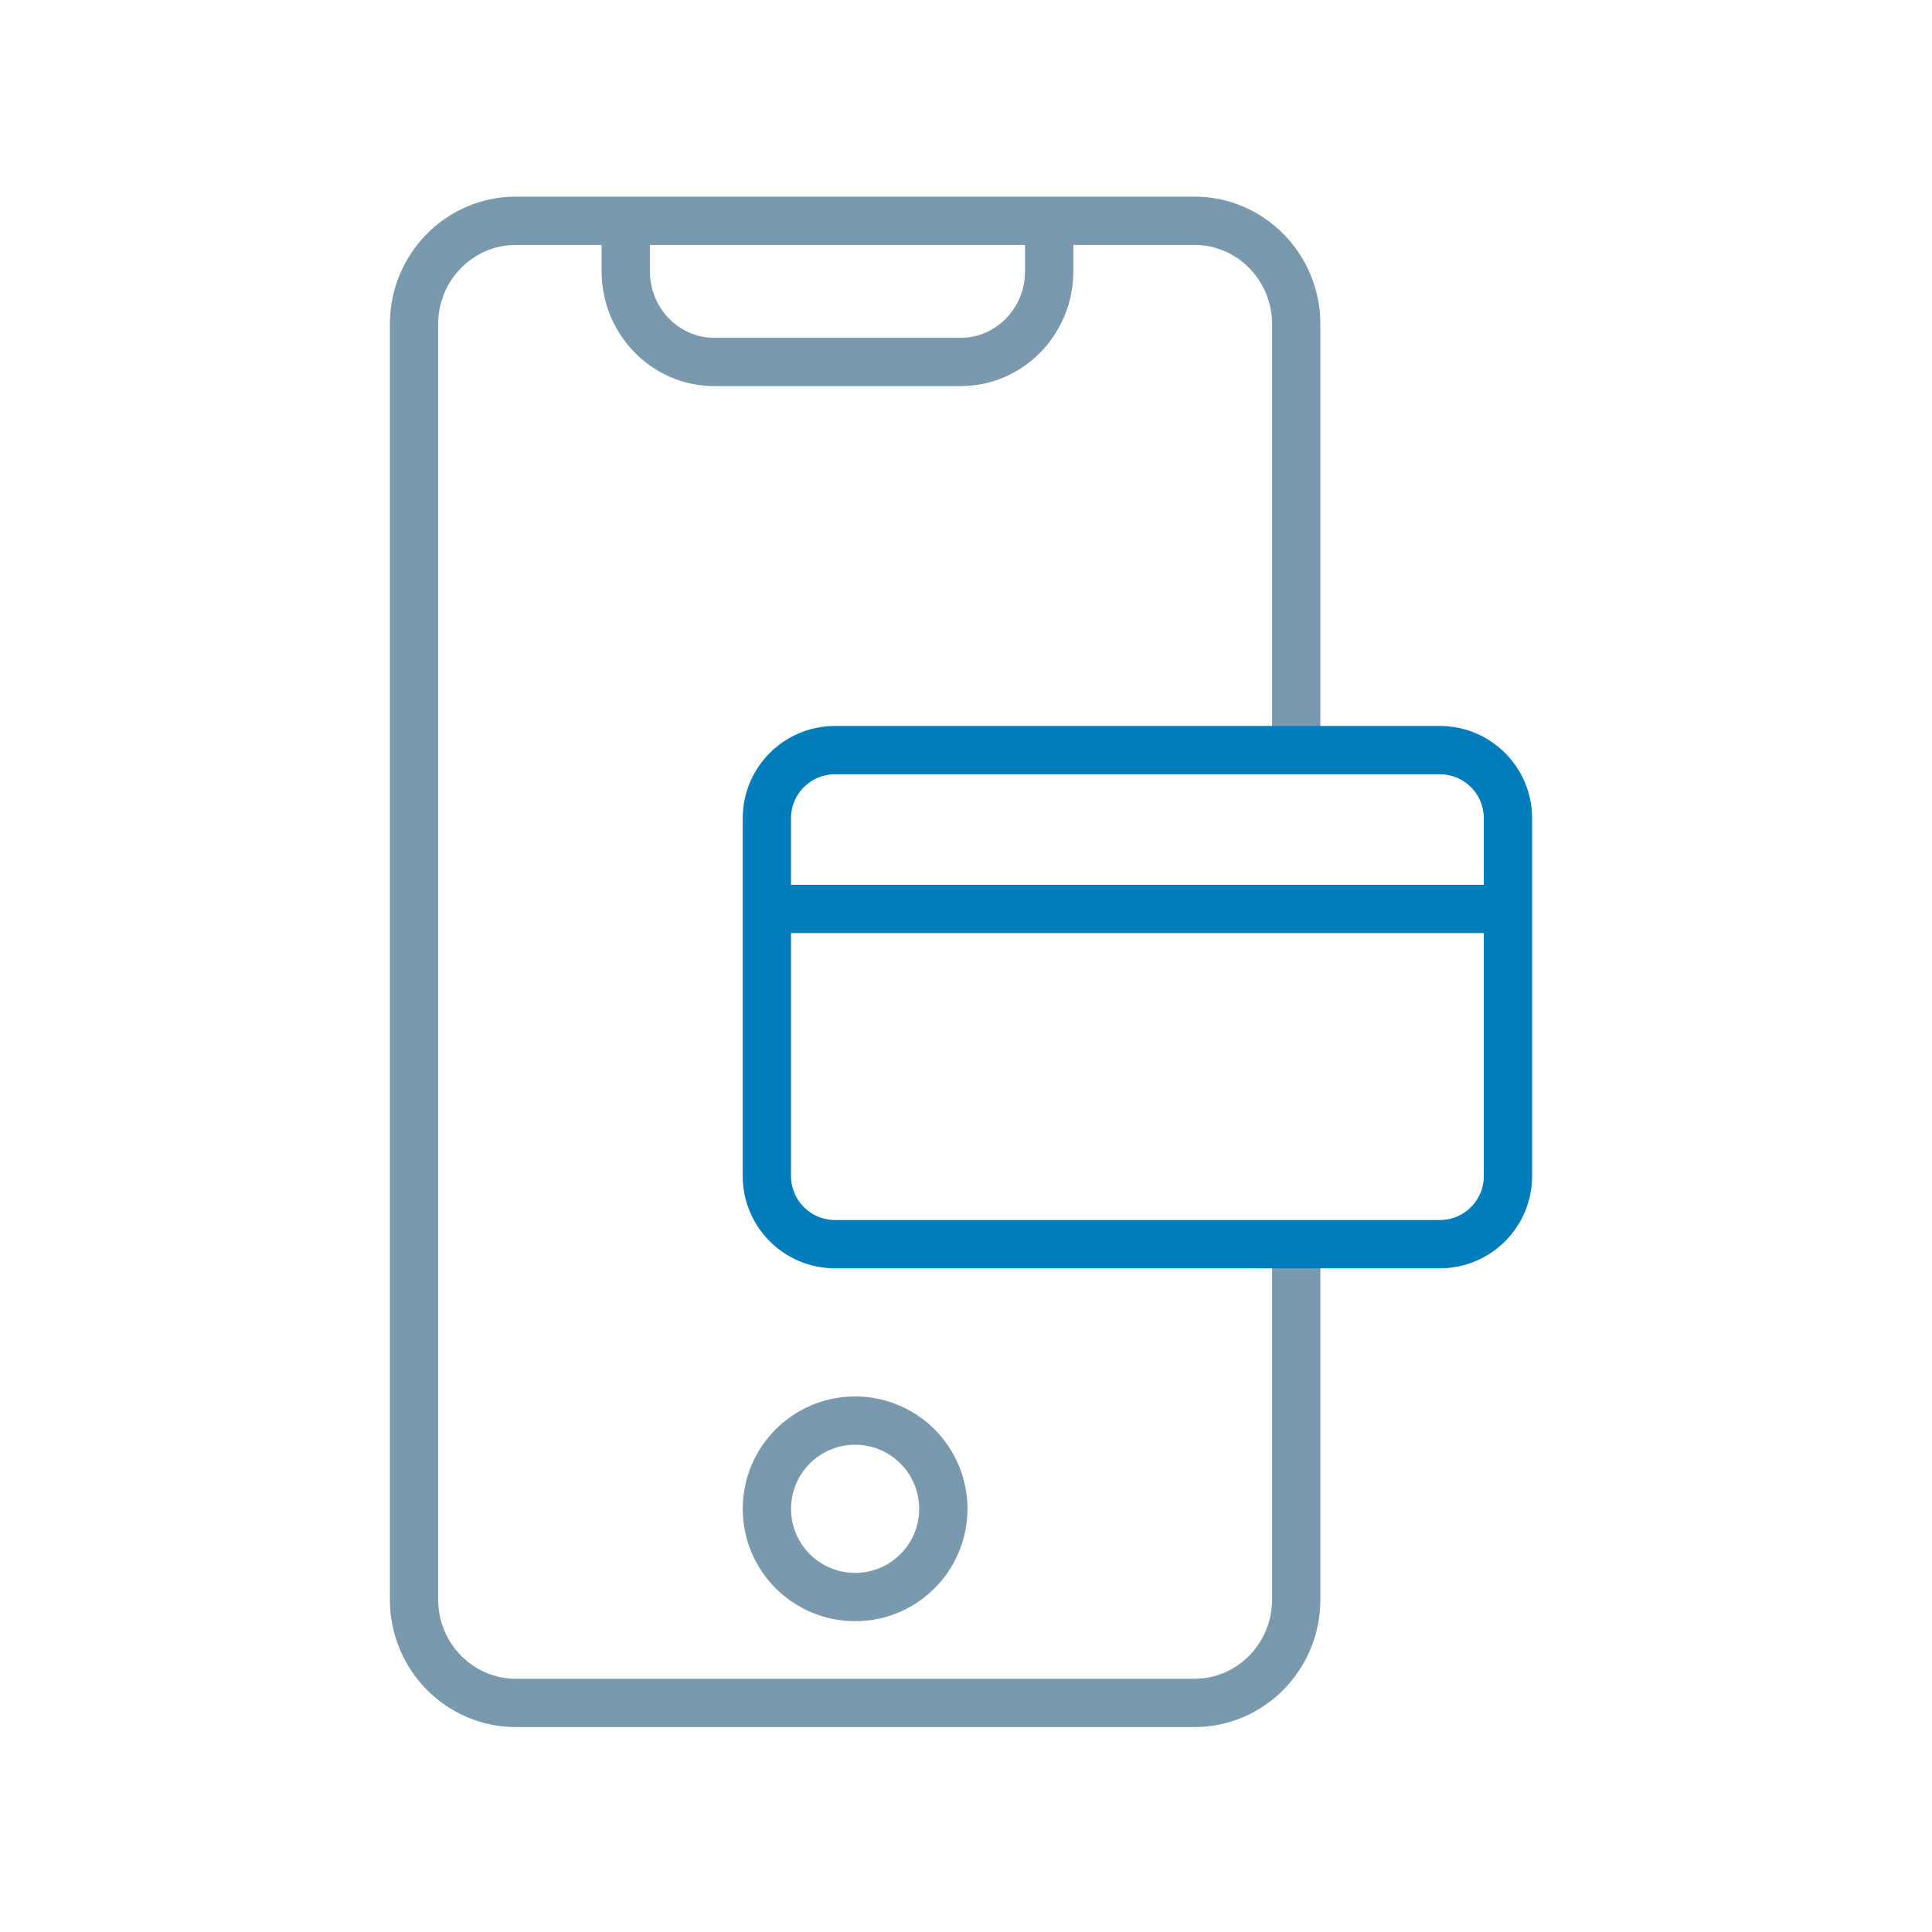
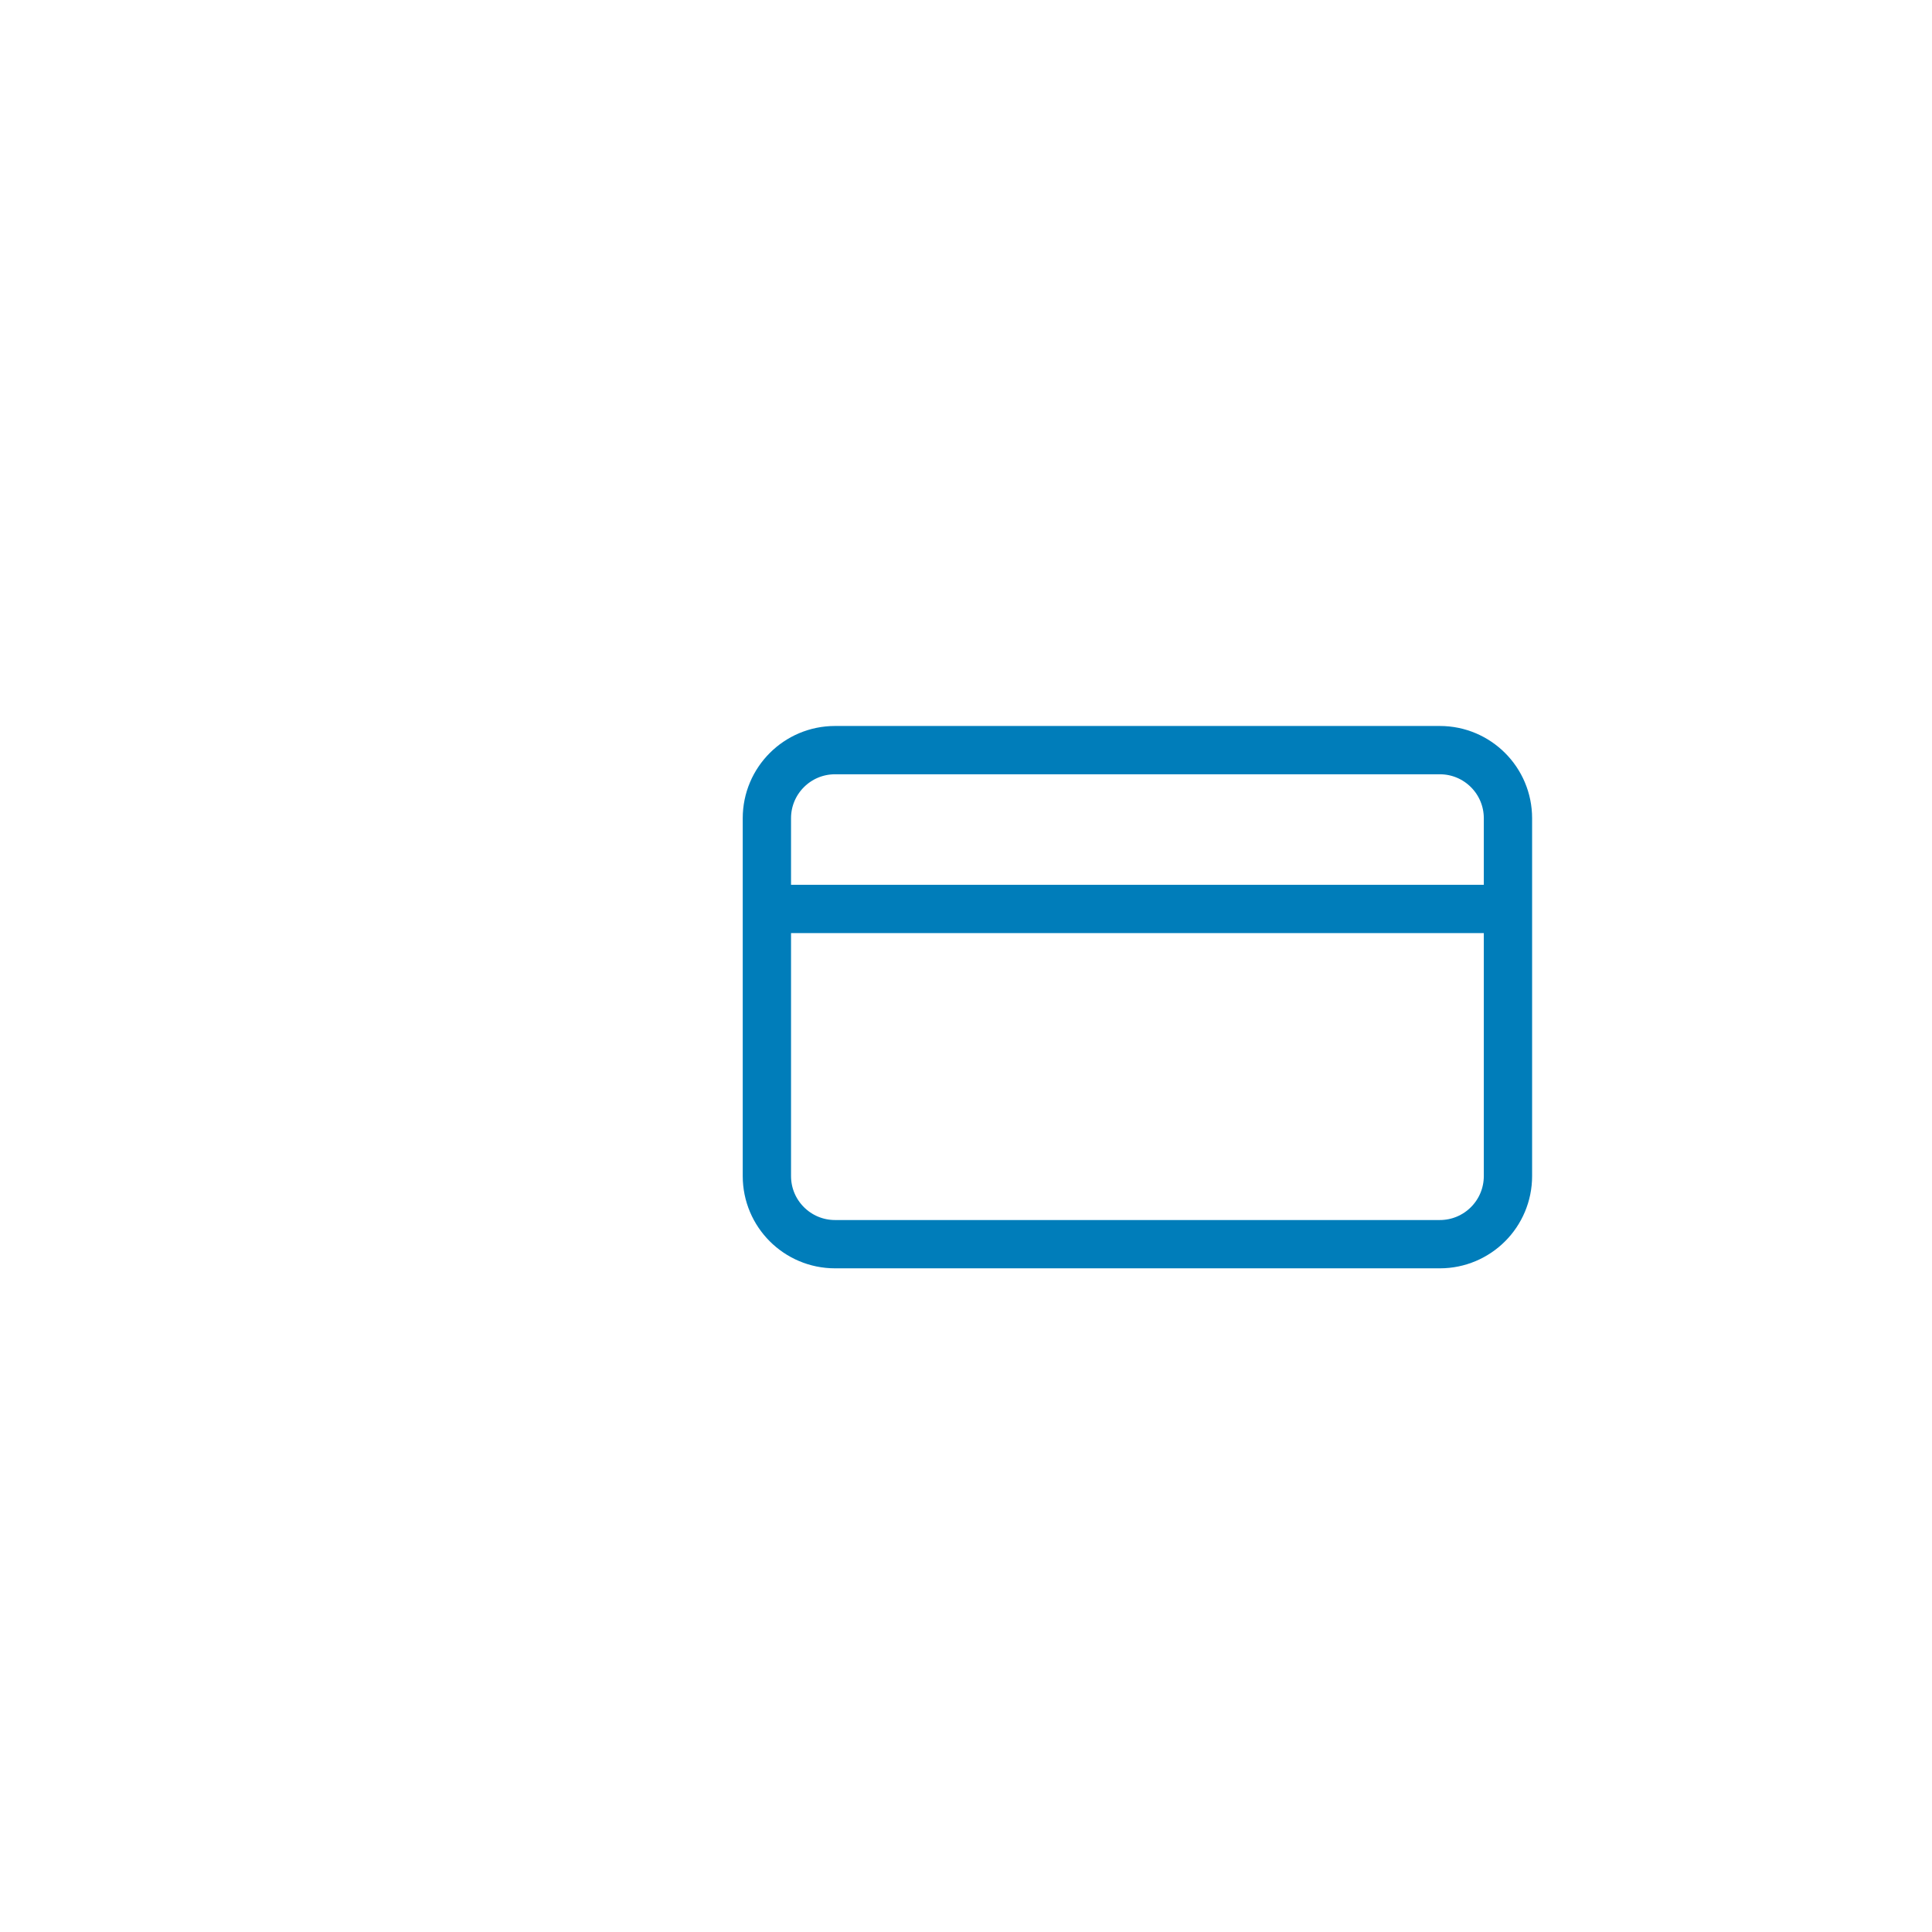
<svg xmlns="http://www.w3.org/2000/svg" width="64" height="64" viewBox="0 0 64 64" fill="none">
  <rect width="64" height="64" fill="white" />
-   <path d="M34.756 7.315V8.985C34.756 10.645 33.442 11.991 31.82 11.991H23.665C22.043 11.991 20.729 10.645 20.729 8.985V7.315" stroke="#7A99AC" stroke-width="1.6" />
-   <path d="M28.327 52.904C29.941 52.904 31.249 51.596 31.249 49.982C31.249 48.368 29.941 47.059 28.327 47.059C26.713 47.059 25.404 48.368 25.404 49.982C25.404 51.596 26.713 52.904 28.327 52.904Z" stroke="#7A99AC" stroke-width="1.6" />
  <path d="M25.963 30.11H49.396" stroke="#007DBA" stroke-width="1.6" stroke-linecap="square" />
-   <path d="M42.939 40.572V52.986C42.939 54.878 41.43 56.411 39.567 56.411H17.087C15.225 56.411 13.715 54.878 13.715 52.986V10.74C13.715 8.848 15.225 7.314 17.087 7.314H39.567C41.43 7.314 42.939 8.848 42.939 10.74V22.942V24.441" stroke="#7A99AC" stroke-width="1.6" />
  <path d="M47.696 24.849H27.661C26.415 24.849 25.404 25.859 25.404 27.105V38.958C25.404 40.205 26.415 41.215 27.661 41.215H47.696C48.943 41.215 49.953 40.205 49.953 38.958V27.105C49.953 25.859 48.943 24.849 47.696 24.849Z" stroke="#007DBA" stroke-width="1.6" />
</svg>